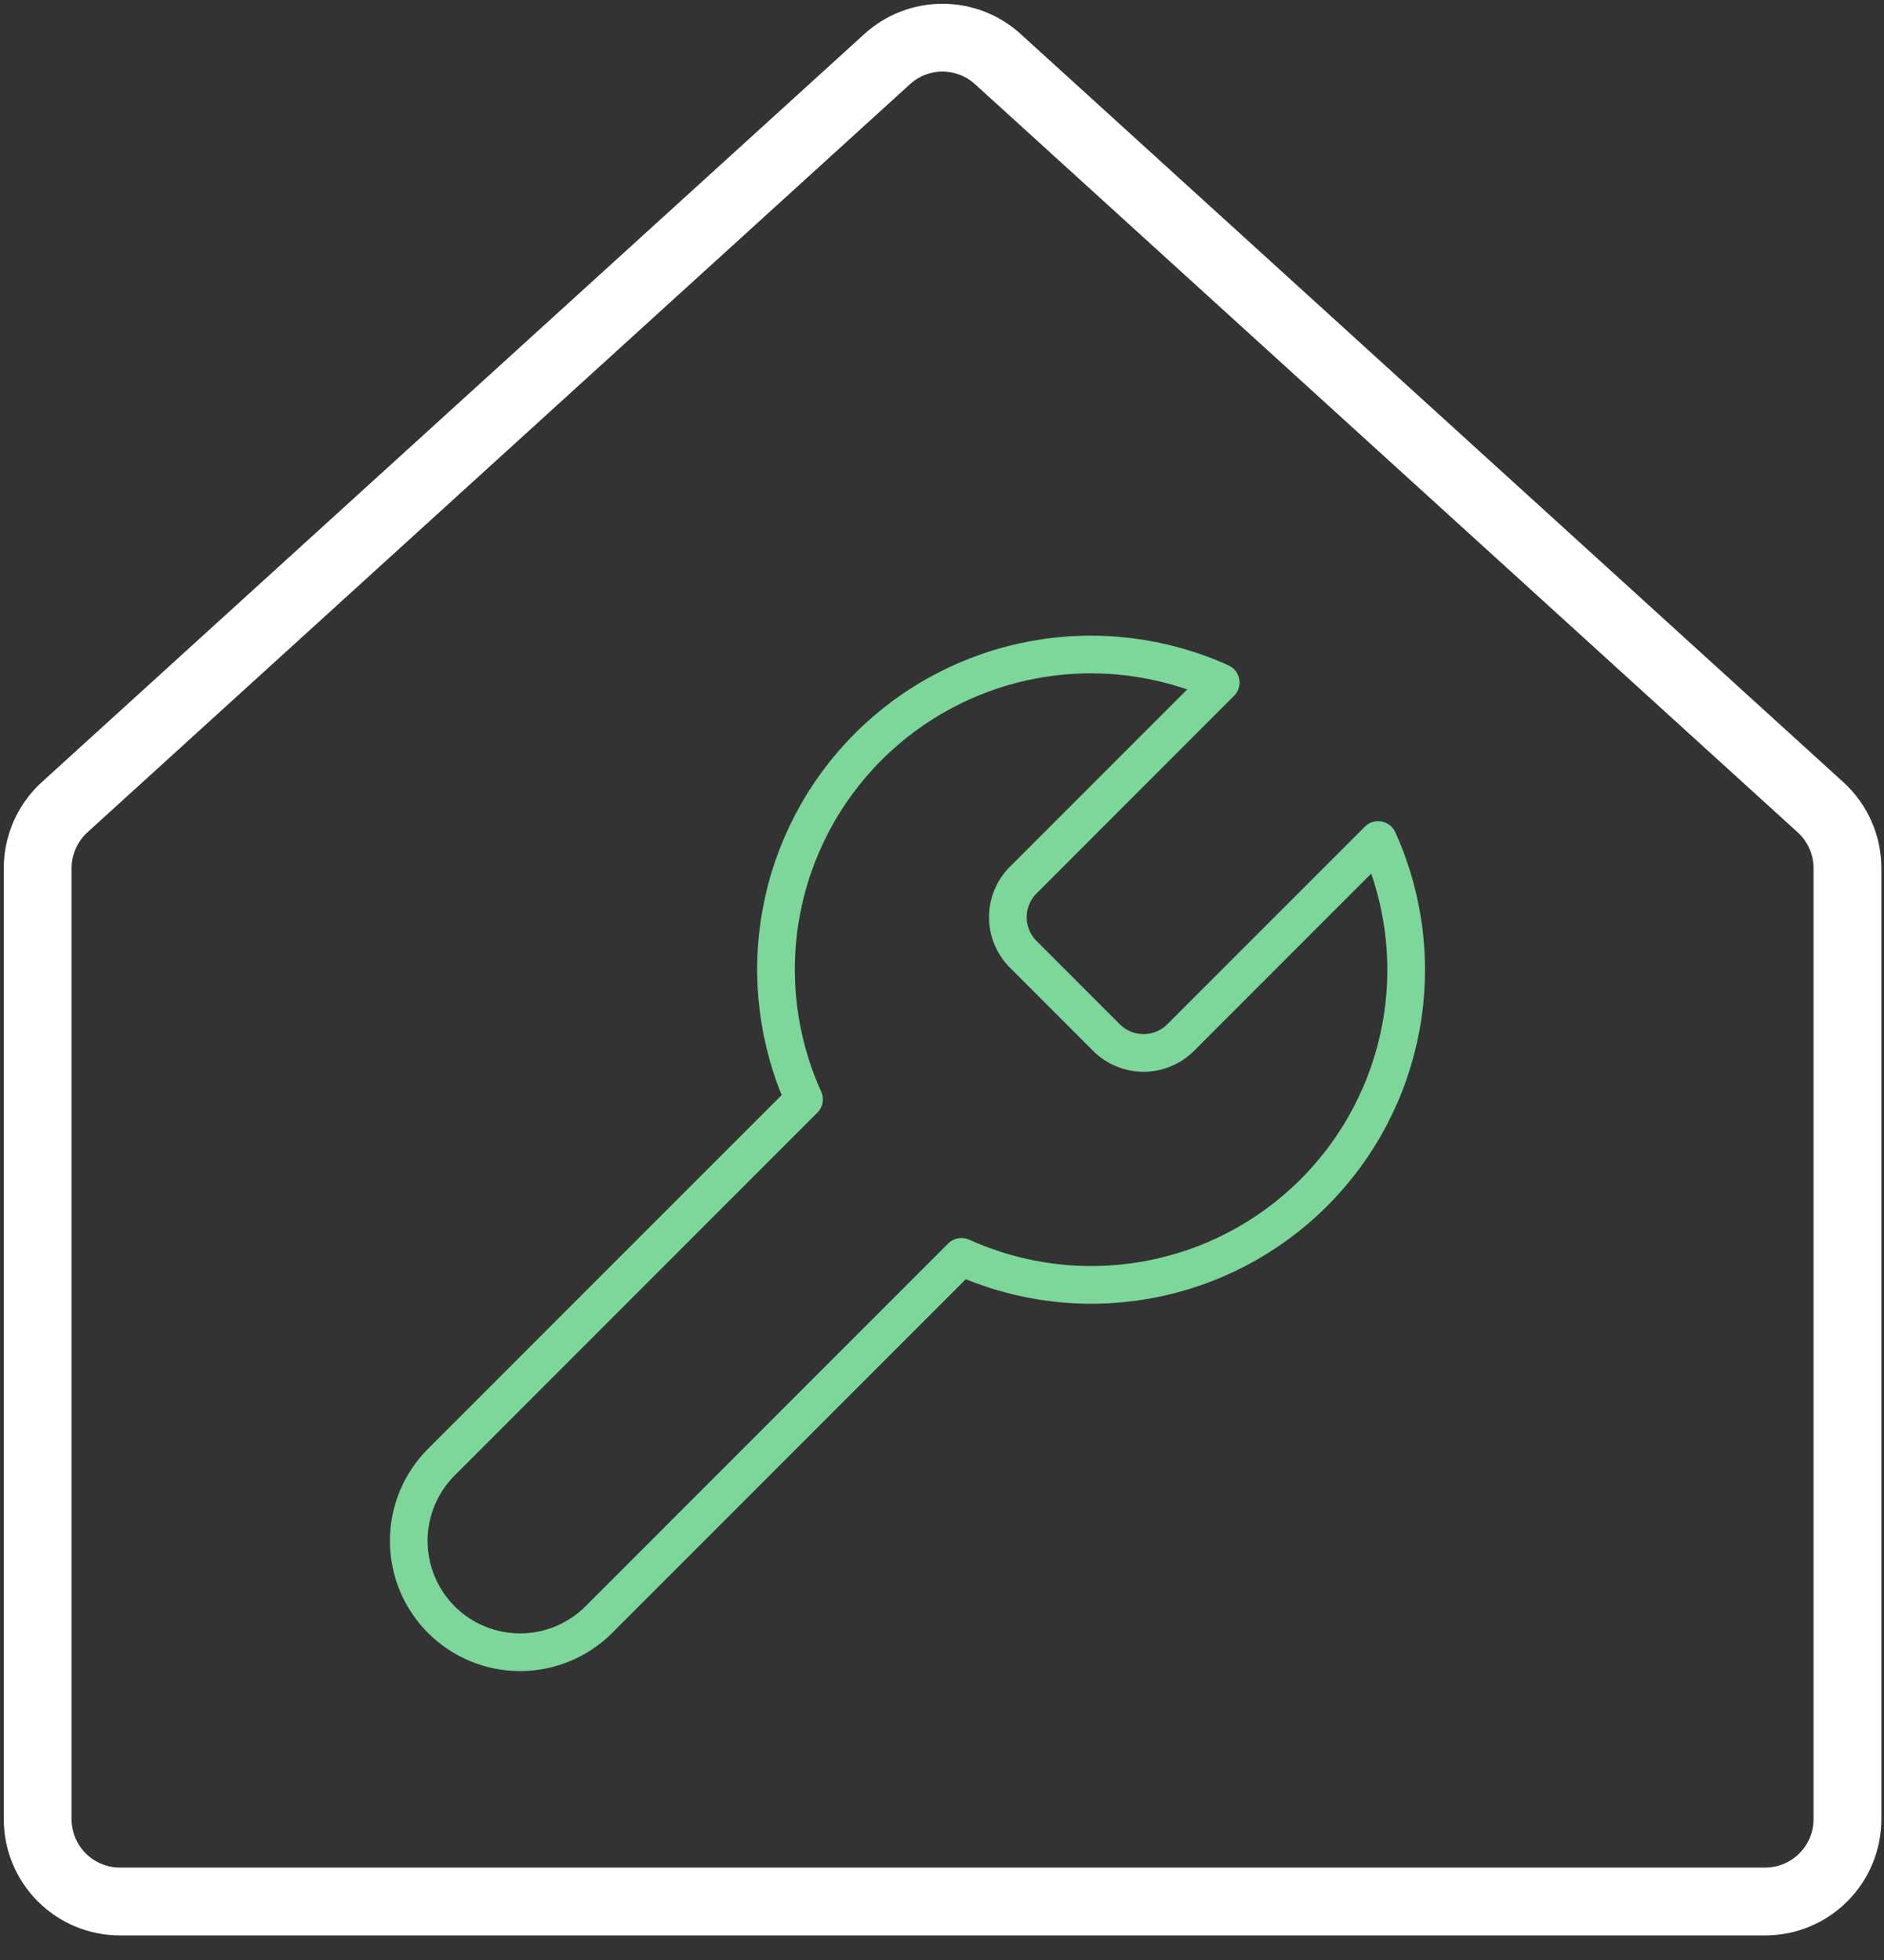
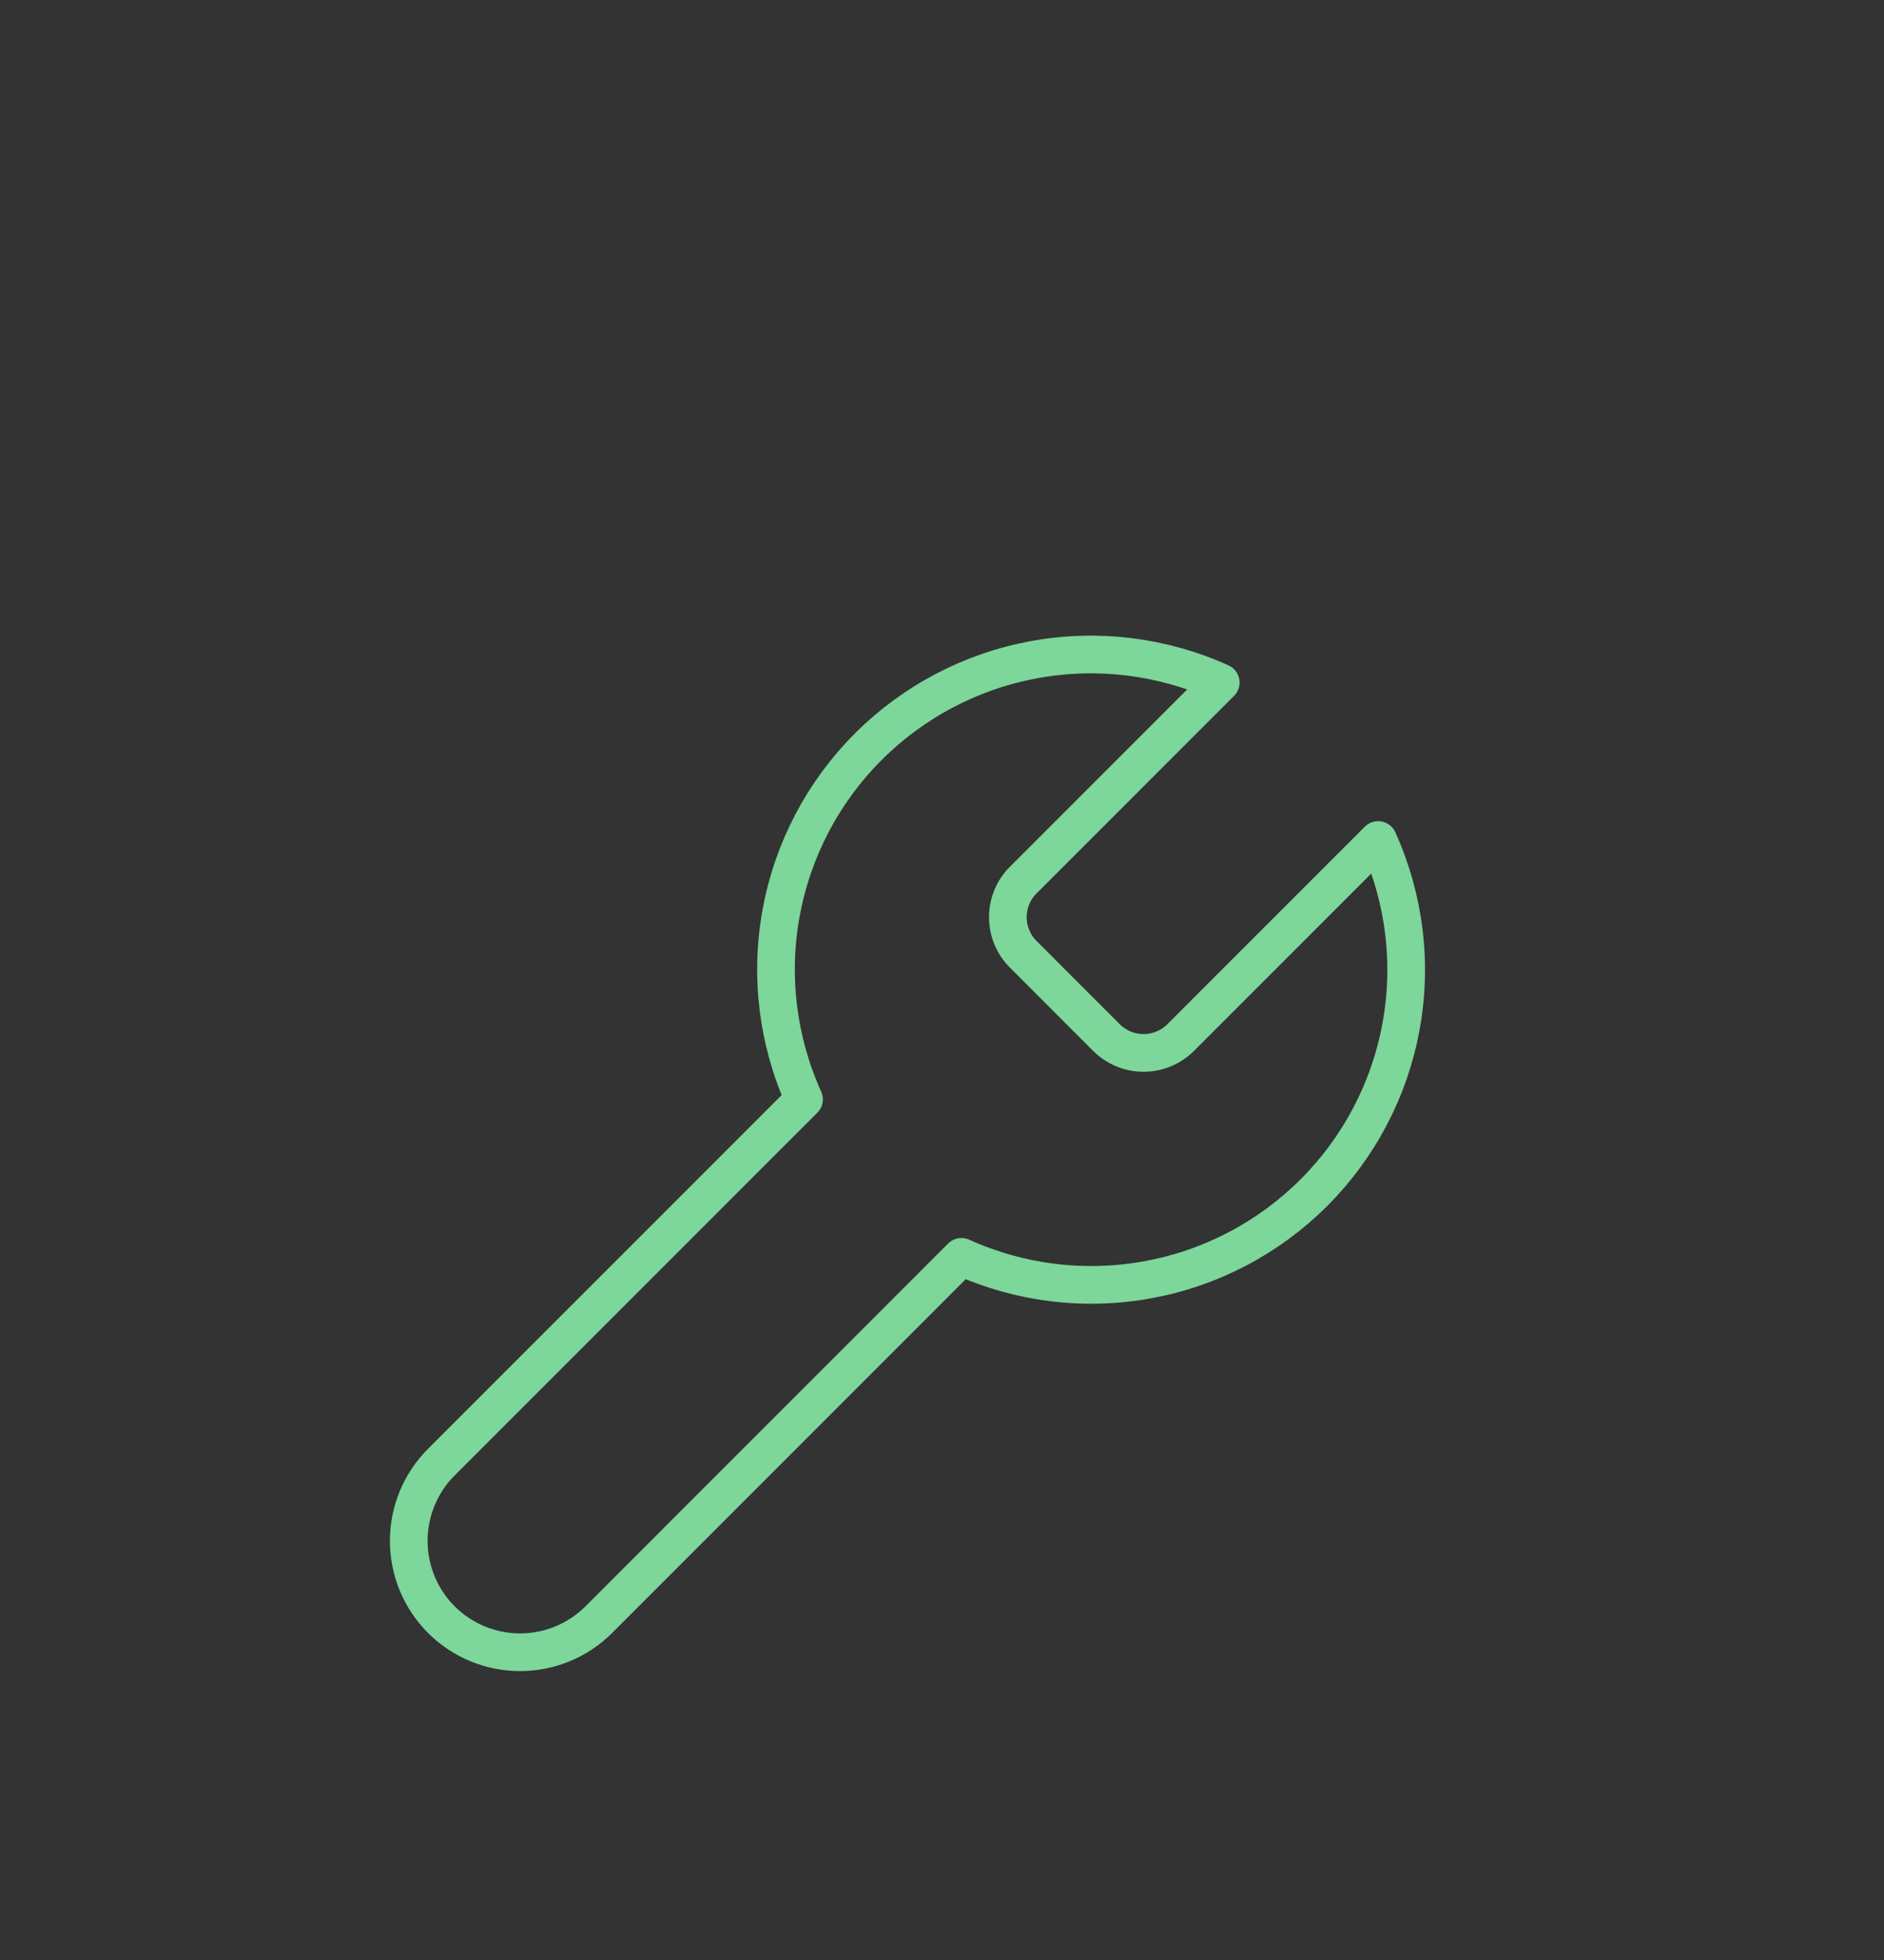
<svg xmlns="http://www.w3.org/2000/svg" width="50" height="52" viewBox="0 0 50 52" fill="none">
  <rect x="0" y="0" width="50" height="52" fill="#333333" stroke="none" />
-   <path d="M48.315 21.417L26.482 1.568C26.08 1.202 25.556 1 25.013 1C24.47 1 23.947 1.202 23.545 1.568L1.714 21.417C1.489 21.622 1.31 21.871 1.187 22.149C1.064 22.427 1 22.728 1 23.032V48.264C1 48.843 1.23 49.399 1.639 49.808C2.049 50.218 2.604 50.448 3.183 50.448H46.846C47.425 50.448 47.981 50.218 48.39 49.808C48.8 49.399 49.03 48.843 49.03 48.264V23.032C49.03 22.728 48.966 22.427 48.843 22.149C48.72 21.871 48.54 21.622 48.315 21.417Z" stroke="white" stroke-width="1.8" stroke-linecap="round" stroke-linejoin="round" />
  <path d="M27.146 23.358C26.89 23.619 26.748 23.969 26.748 24.334C26.748 24.698 26.89 25.048 27.146 25.308L29.374 27.537C29.635 27.792 29.985 27.935 30.349 27.935C30.714 27.935 31.064 27.792 31.324 27.537L36.575 22.286C37.276 23.834 37.488 25.558 37.183 27.23C36.879 28.901 36.072 30.439 34.871 31.641C33.67 32.842 32.131 33.649 30.459 33.953C28.788 34.258 27.064 34.046 25.516 33.345L15.892 42.97C15.338 43.524 14.586 43.835 13.802 43.835C13.019 43.835 12.267 43.524 11.713 42.97C11.159 42.416 10.848 41.664 10.848 40.88C10.848 40.097 11.159 39.345 11.713 38.791L21.338 29.167C20.637 27.619 20.425 25.895 20.73 24.223C21.034 22.552 21.841 21.013 23.042 19.812C24.243 18.611 25.782 17.804 27.453 17.5C29.125 17.195 30.849 17.407 32.397 18.108L27.16 23.345L27.146 23.358Z" stroke="#7DD69A" stroke-linecap="round" stroke-linejoin="round" />
</svg>